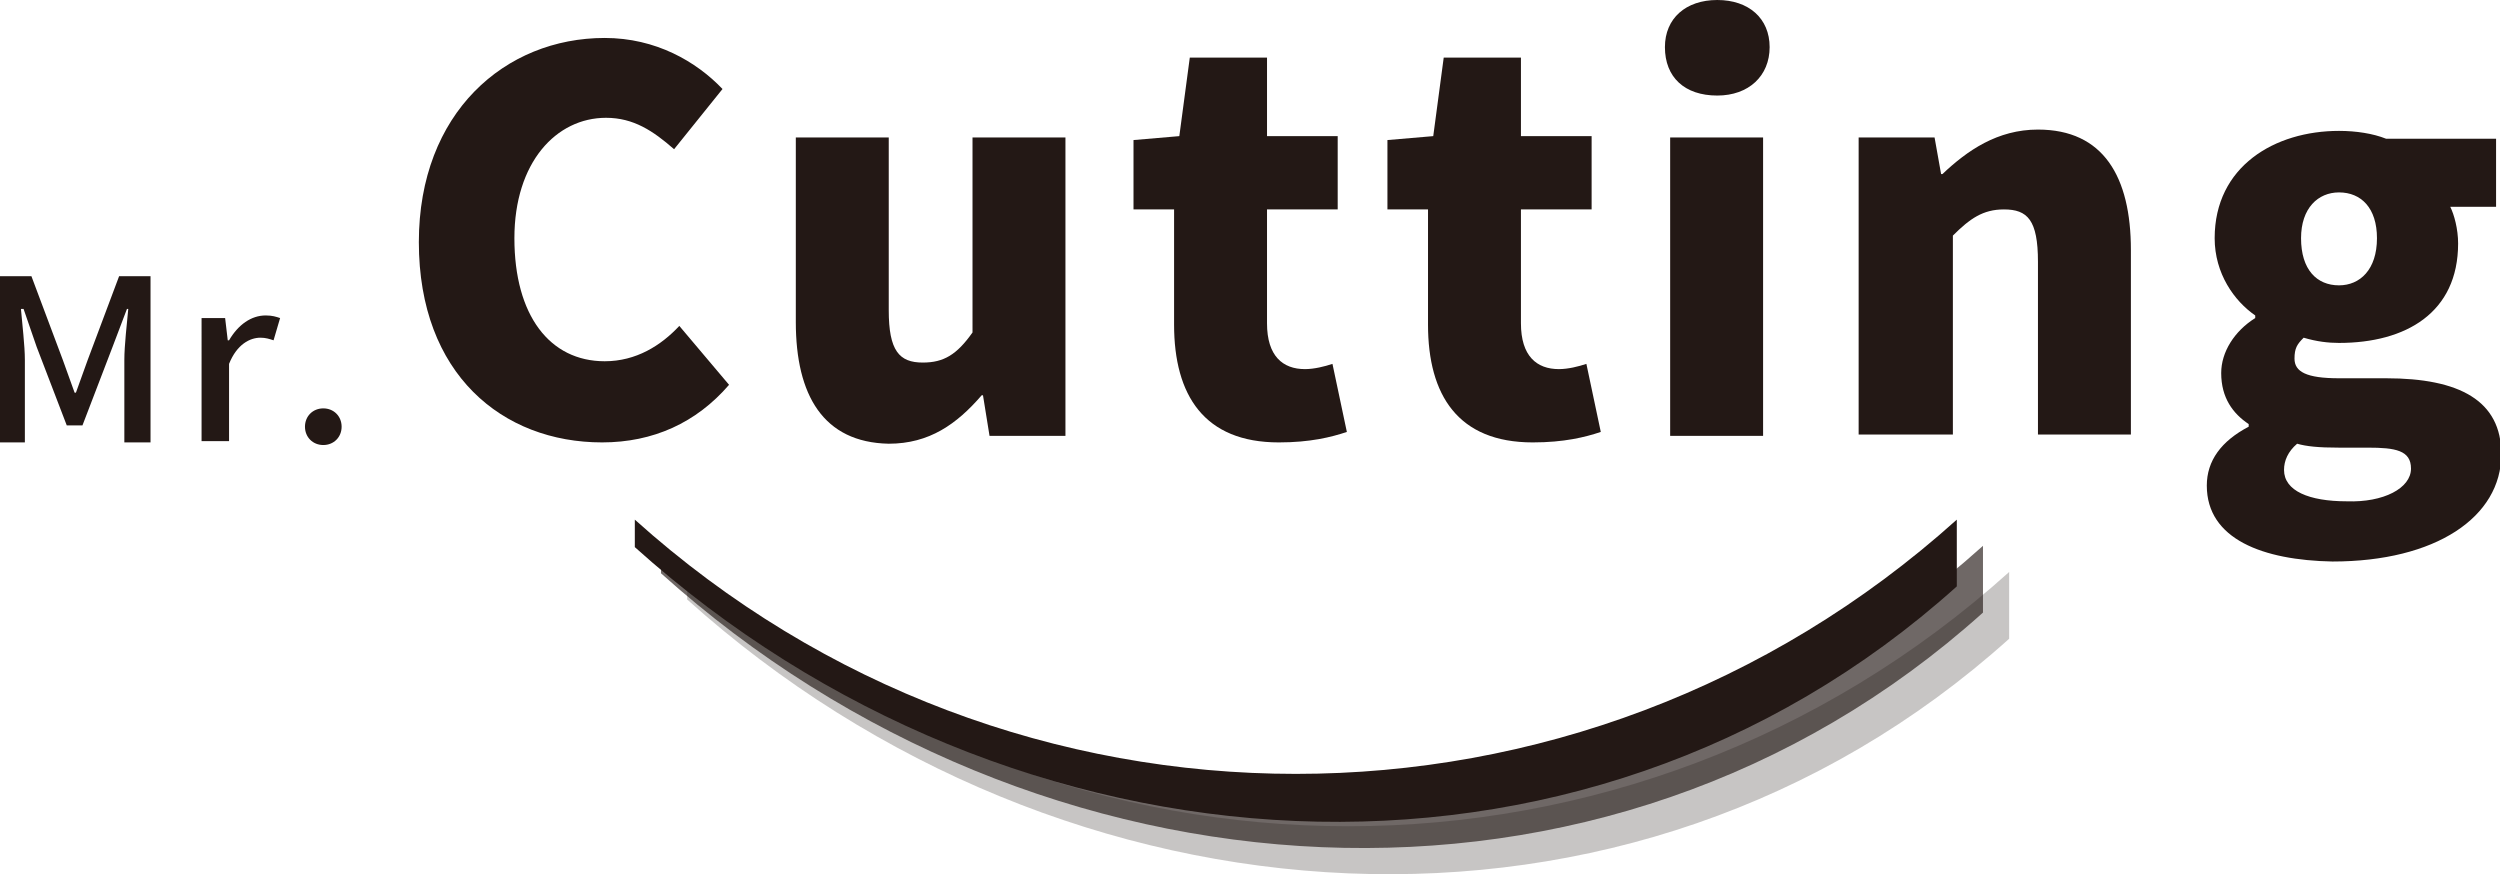
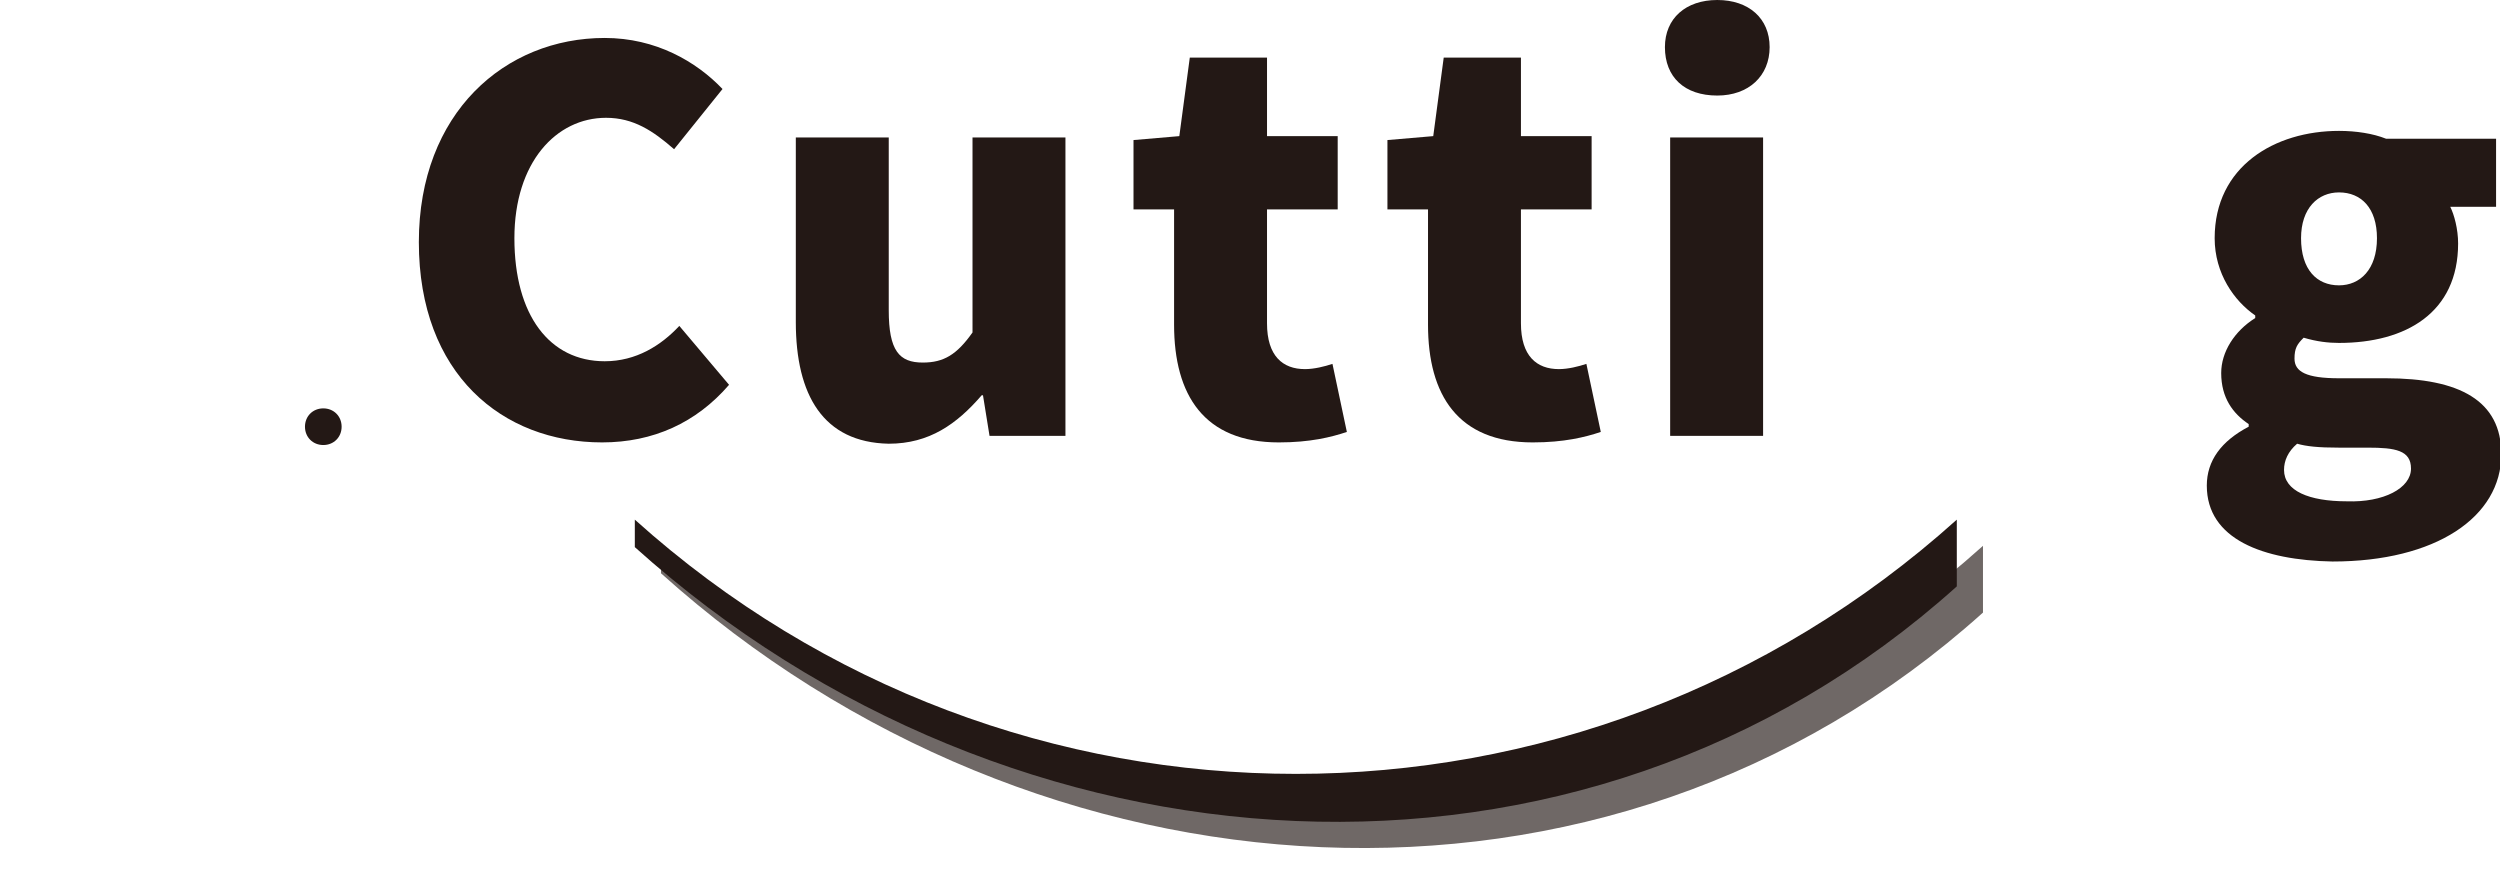
<svg xmlns="http://www.w3.org/2000/svg" version="1.1" id="レイヤー_1" x="0px" y="0px" viewBox="0 0 191 66.8" style="enable-background:new 0 0 191 66.8;" xml:space="preserve">
  <style type="text/css">
	.st0{fill:#231815;}
	.st1{opacity:0.25;fill-rule:evenodd;clip-rule:evenodd;fill:#231815;}
	.st2{opacity:0.65;fill-rule:evenodd;clip-rule:evenodd;fill:#231815;}
	.st3{fill-rule:evenodd;clip-rule:evenodd;fill:#231815;}
</style>
  <g>
-     <path class="st0" d="M0,21.1h2.4l2.4,6.4c0.3,0.8,0.6,1.7,0.9,2.5h0.1c0.3-0.8,0.6-1.7,0.9-2.5l2.4-6.4h2.4v12.7H9.5v-6.3   c0-1.1,0.2-2.8,0.3-3.9H9.7l-1.1,2.9l-2.3,6H5.1l-2.3-6l-1-2.9H1.6c0.1,1.2,0.3,2.8,0.3,3.9v6.3H0V21.1z" />
-     <path class="st0" d="M15.5,24.3h1.7l0.2,1.7h0.1c0.7-1.2,1.7-1.9,2.8-1.9c0.5,0,0.8,0.1,1.1,0.2L20.9,26c-0.3-0.1-0.6-0.2-1-0.2   c-0.8,0-1.8,0.5-2.4,2v5.9h-2.1V24.3z" />
    <path class="st0" d="M23.3,32.6c0-0.8,0.6-1.4,1.4-1.4c0.8,0,1.4,0.6,1.4,1.4c0,0.8-0.6,1.4-1.4,1.4C23.9,34,23.3,33.4,23.3,32.6z" />
  </g>
  <g>
    <path class="st0" d="M32,18.5c0-9.9,6.6-15.6,14.2-15.6c3.9,0,7,1.8,9,3.9l-3.7,4.6C49.9,10,48.4,9,46.3,9c-3.8,0-7,3.4-7,9.2   c0,5.9,2.7,9.4,6.9,9.4c2.4,0,4.3-1.2,5.7-2.7l3.8,4.5c-2.5,2.9-5.8,4.4-9.7,4.4C38.4,33.8,32,28.6,32,18.5z" />
    <path class="st0" d="M60.8,24.6V10.5h7.1v13.2c0,3.1,0.8,4,2.6,4c1.6,0,2.6-0.6,3.8-2.3V10.5h7.1v22.8h-5.8l-0.5-3.1H75   c-1.9,2.2-4,3.7-7.1,3.7C62.9,33.8,60.8,30.2,60.8,24.6z" />
    <path class="st0" d="M89.7,24.8V16h-3.1v-5.3l3.5-0.3l0.8-6h5.9v6h5.4V16h-5.4v8.7c0,2.5,1.2,3.5,2.9,3.5c0.7,0,1.5-0.2,2.1-0.4   l1.1,5.2c-1.2,0.4-2.8,0.8-5.2,0.8C92,33.8,89.7,30.2,89.7,24.8z" />
    <path class="st0" d="M109.1,24.8V16H106v-5.3l3.5-0.3l0.8-6h5.9v6h5.4V16h-5.4v8.7c0,2.5,1.2,3.5,2.9,3.5c0.7,0,1.5-0.2,2.1-0.4   l1.1,5.2c-1.2,0.4-2.8,0.8-5.2,0.8C111.4,33.8,109.1,30.2,109.1,24.8z" />
    <path class="st0" d="M127.2,3.6c0-2.2,1.6-3.6,4-3.6c2.4,0,4,1.4,4,3.6c0,2.2-1.6,3.7-4,3.7C128.7,7.3,127.2,5.9,127.2,3.6z    M127.6,10.5h7.1v22.8h-7.1V10.5z" />
-     <path class="st0" d="M142,10.5h5.8l0.5,2.8h0.1c1.9-1.8,4.2-3.4,7.3-3.4c5,0,7.1,3.6,7.1,9.2v14.1h-7.1V20c0-3.2-0.8-4-2.6-4   c-1.6,0-2.6,0.7-3.9,2v15.2H142V10.5z" />
    <path class="st0" d="M168.6,37.1c0-1.9,1.1-3.4,3.2-4.5v-0.2c-1.2-0.8-2.1-2-2.1-3.9c0-1.6,1-3.2,2.6-4.2v-0.2   c-1.6-1.1-3.1-3.2-3.1-5.9c0-5.5,4.6-8.2,9.5-8.2c1.3,0,2.6,0.2,3.6,0.6h8.4v5.2h-3.5c0.3,0.6,0.6,1.7,0.6,2.8c0,5.3-4,7.6-9.1,7.6   c-0.8,0-1.7-0.1-2.7-0.4c-0.5,0.5-0.7,0.8-0.7,1.6c0,1,0.9,1.5,3.4,1.5h3.6c5.6,0,8.8,1.7,8.8,5.8c0,4.8-5,8.2-12.9,8.2   C172.9,42.8,168.6,41.2,168.6,37.1z M184.2,35.8c0-1.4-1.2-1.6-3.3-1.6h-2.2c-1.6,0-2.5-0.1-3.2-0.3c-0.7,0.6-1,1.3-1,2   c0,1.6,1.9,2.4,4.8,2.4C182.1,38.4,184.2,37.3,184.2,35.8z M181.6,18.2c0-2.3-1.2-3.5-2.9-3.5c-1.6,0-2.9,1.2-2.9,3.5   c0,2.4,1.2,3.6,2.9,3.6C180.3,21.8,181.6,20.6,181.6,18.2z" />
  </g>
-   <path class="st1" d="M52.5,43.7c28.8,25.9,72.2,25.9,101,0c0,2,0,3,0,5.1c-28.8,25.9-72.2,22.9-101-3C52.5,43.8,52.5,45.8,52.5,43.7  " />
  <path class="st2" d="M50.5,41.7c28.8,25.9,72.2,25.9,101,0c0,2,0,3,0,5.1c-28.8,25.9-72.2,22.9-101-3C50.5,41.8,50.5,43.8,50.5,41.7  " />
  <path class="st3" d="M48.5,39.7c28.8,25.9,72.2,25.9,101,0c0,2,0,3,0,5.1c-28.8,25.9-72.2,22.9-101-3C48.5,39.8,48.5,41.8,48.5,39.7  " />
</svg>